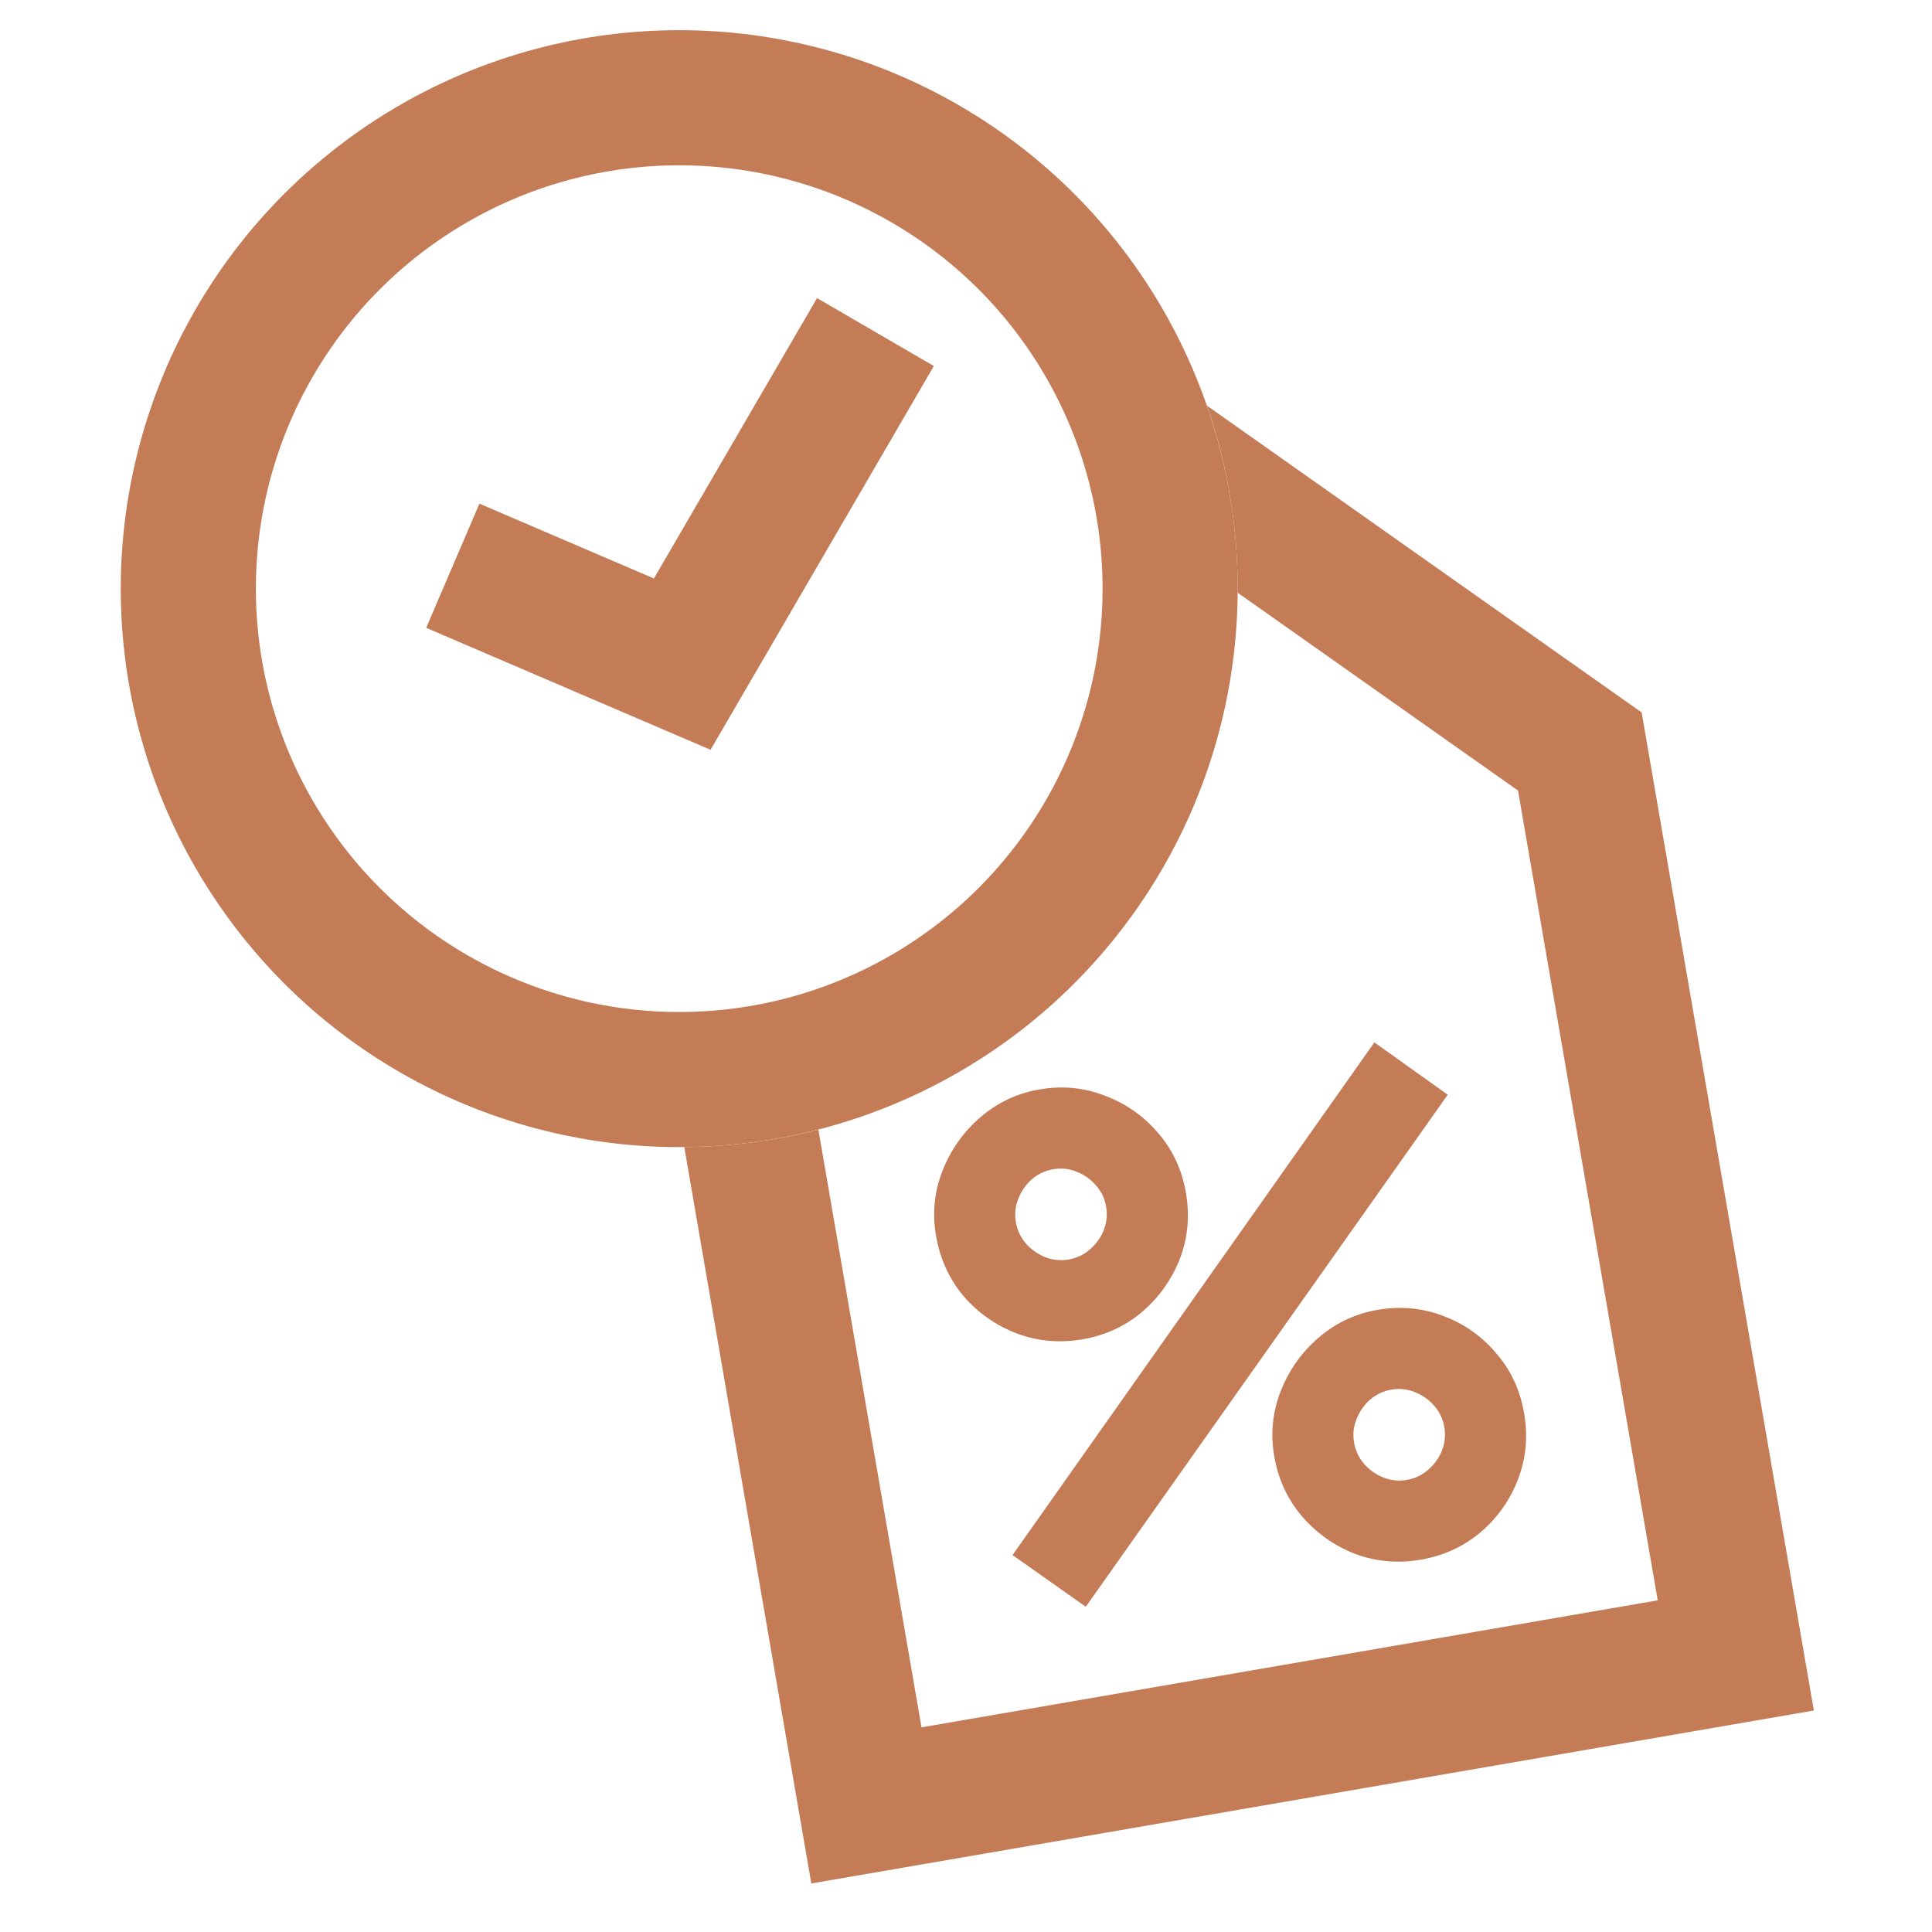
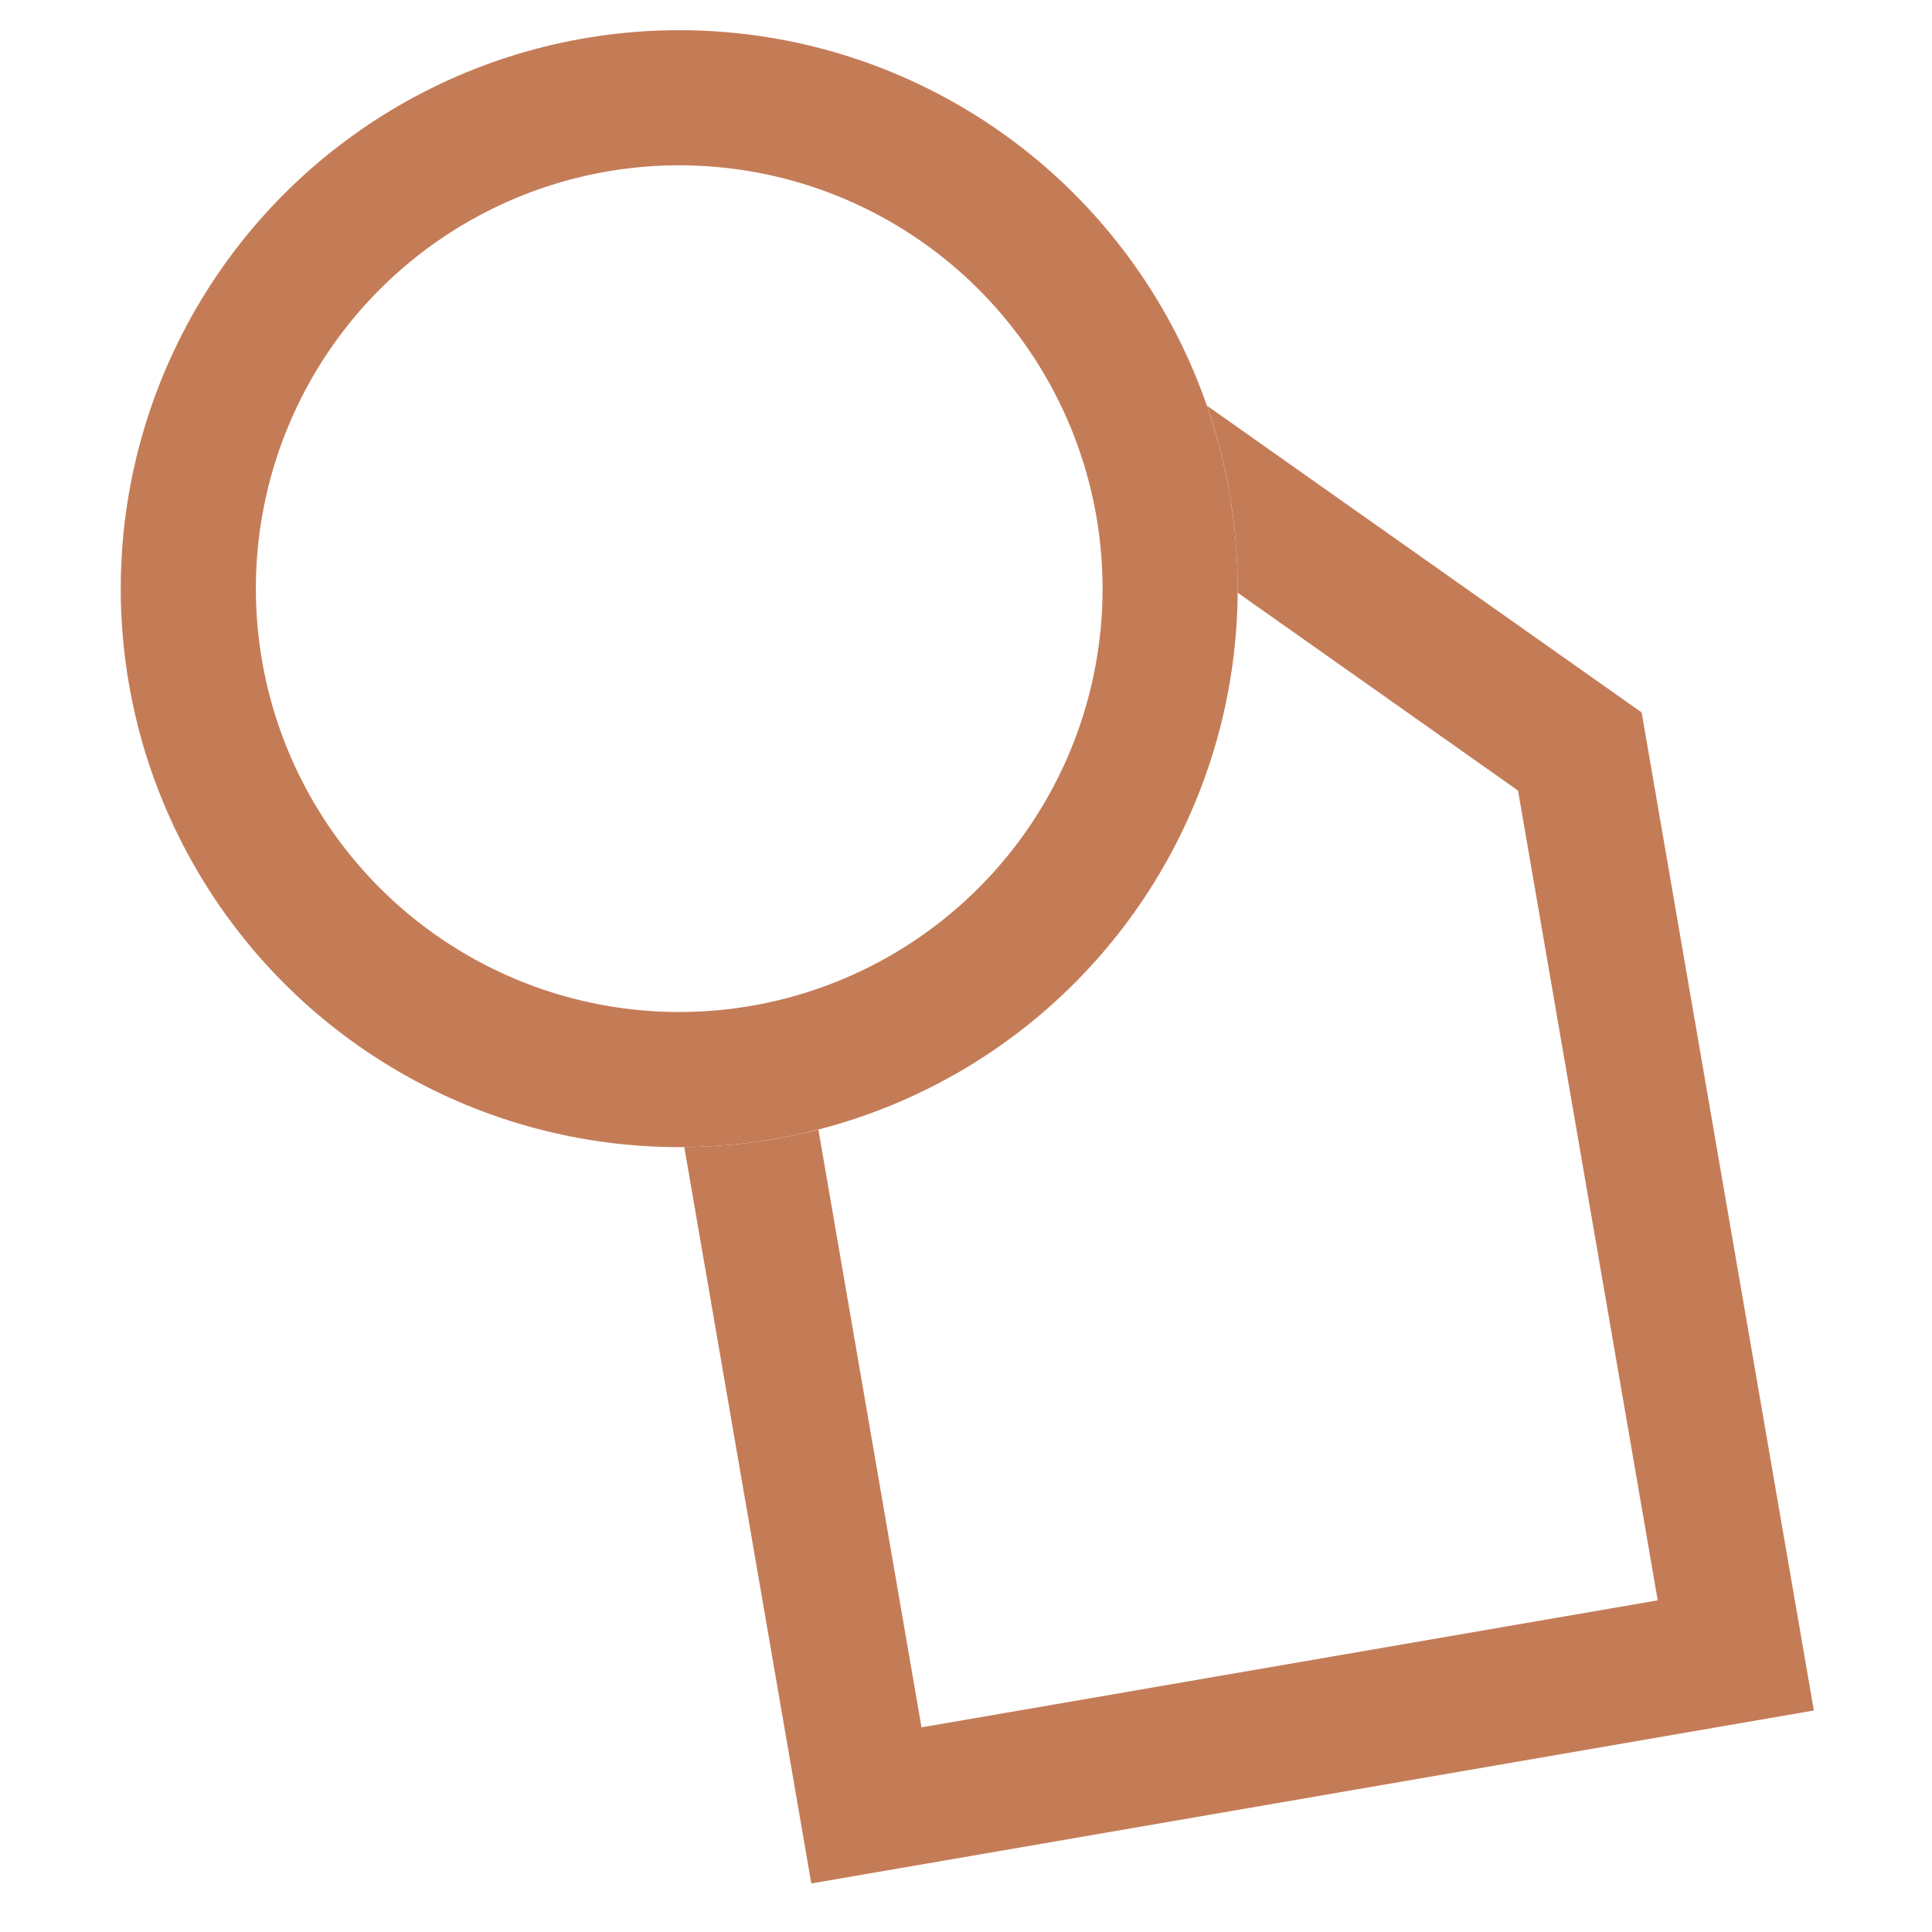
<svg xmlns="http://www.w3.org/2000/svg" width="64" height="64" viewBox="0 0 64 64" fill="none">
-   <path d="M35.968 53.226L33.542 51.513L45.528 34.53L47.958 36.265L35.968 53.226ZM47.064 51.667C46.305 51.797 45.58 51.733 44.888 51.474C44.202 51.205 43.618 50.793 43.136 50.237C42.652 49.673 42.344 49.008 42.211 48.242C42.082 47.491 42.154 46.768 42.429 46.074C42.704 45.379 43.123 44.79 43.687 44.306C44.251 43.822 44.9 43.517 45.636 43.39C46.395 43.259 47.121 43.327 47.814 43.594C48.506 43.853 49.09 44.266 49.566 44.831C50.049 45.387 50.356 46.048 50.488 46.814C50.621 47.581 50.553 48.31 50.286 49.004C50.025 49.688 49.613 50.272 49.049 50.756C48.484 51.232 47.823 51.536 47.064 51.667ZM46.608 49.023C46.876 48.976 47.109 48.865 47.308 48.689C47.514 48.511 47.667 48.299 47.766 48.053C47.865 47.8 47.891 47.538 47.844 47.27C47.798 47.002 47.687 46.769 47.511 46.57C47.333 46.364 47.117 46.212 46.864 46.114C46.617 46.014 46.36 45.987 46.092 46.034C45.824 46.08 45.587 46.192 45.38 46.37C45.182 46.546 45.034 46.761 44.935 47.014C44.836 47.261 44.809 47.518 44.855 47.786C44.902 48.054 45.014 48.291 45.191 48.497C45.368 48.696 45.579 48.845 45.825 48.944C46.078 49.043 46.34 49.069 46.608 49.023ZM35.861 44.366C35.102 44.497 34.377 44.432 33.685 44.173C32.991 43.906 32.403 43.494 31.921 42.938C31.445 42.373 31.14 41.708 31.008 40.941C30.878 40.19 30.951 39.467 31.226 38.773C31.501 38.078 31.92 37.489 32.483 37.005C33.047 36.521 33.697 36.216 34.433 36.089C35.191 35.958 35.913 36.027 36.599 36.295C37.291 36.555 37.879 36.966 38.363 37.53C38.845 38.086 39.153 38.747 39.285 39.513C39.417 40.28 39.35 41.01 39.083 41.703C38.814 42.388 38.398 42.973 37.835 43.457C37.277 43.932 36.619 44.235 35.861 44.366ZM35.404 41.722C35.673 41.675 35.906 41.564 36.104 41.388C36.31 41.21 36.463 40.998 36.563 40.752C36.661 40.499 36.687 40.238 36.641 39.969C36.595 39.701 36.483 39.468 36.307 39.27C36.13 39.063 35.914 38.911 35.66 38.813C35.414 38.713 35.157 38.687 34.889 38.733C34.62 38.779 34.383 38.891 34.177 39.069C33.979 39.245 33.83 39.46 33.732 39.714C33.633 39.96 33.606 40.217 33.652 40.485C33.698 40.753 33.81 40.99 33.988 41.197C34.164 41.395 34.375 41.544 34.621 41.644C34.875 41.742 35.136 41.768 35.404 41.722Z" fill="#C47C57" />
  <circle cx="22.5" cy="19.5" r="16.262" stroke="#C47C57" stroke-width="4.476" />
  <path fill-rule="evenodd" clip-rule="evenodd" d="M40.999 19.634C40.999 19.589 40.999 19.544 40.999 19.5C40.999 17.377 40.642 15.338 39.983 13.439L54.382 23.601L59.325 52.252L60.086 56.663L55.675 57.424L31.287 61.632L26.876 62.392L26.115 57.982L22.668 37.999C24.2 37.985 25.688 37.785 27.11 37.42L30.526 57.221L54.914 53.013L50.287 26.189L40.999 19.634Z" fill="#C47C57" />
-   <path d="M15 18.741L22.6 22L29 11" stroke="#C47C57" stroke-width="4.476" />
</svg>